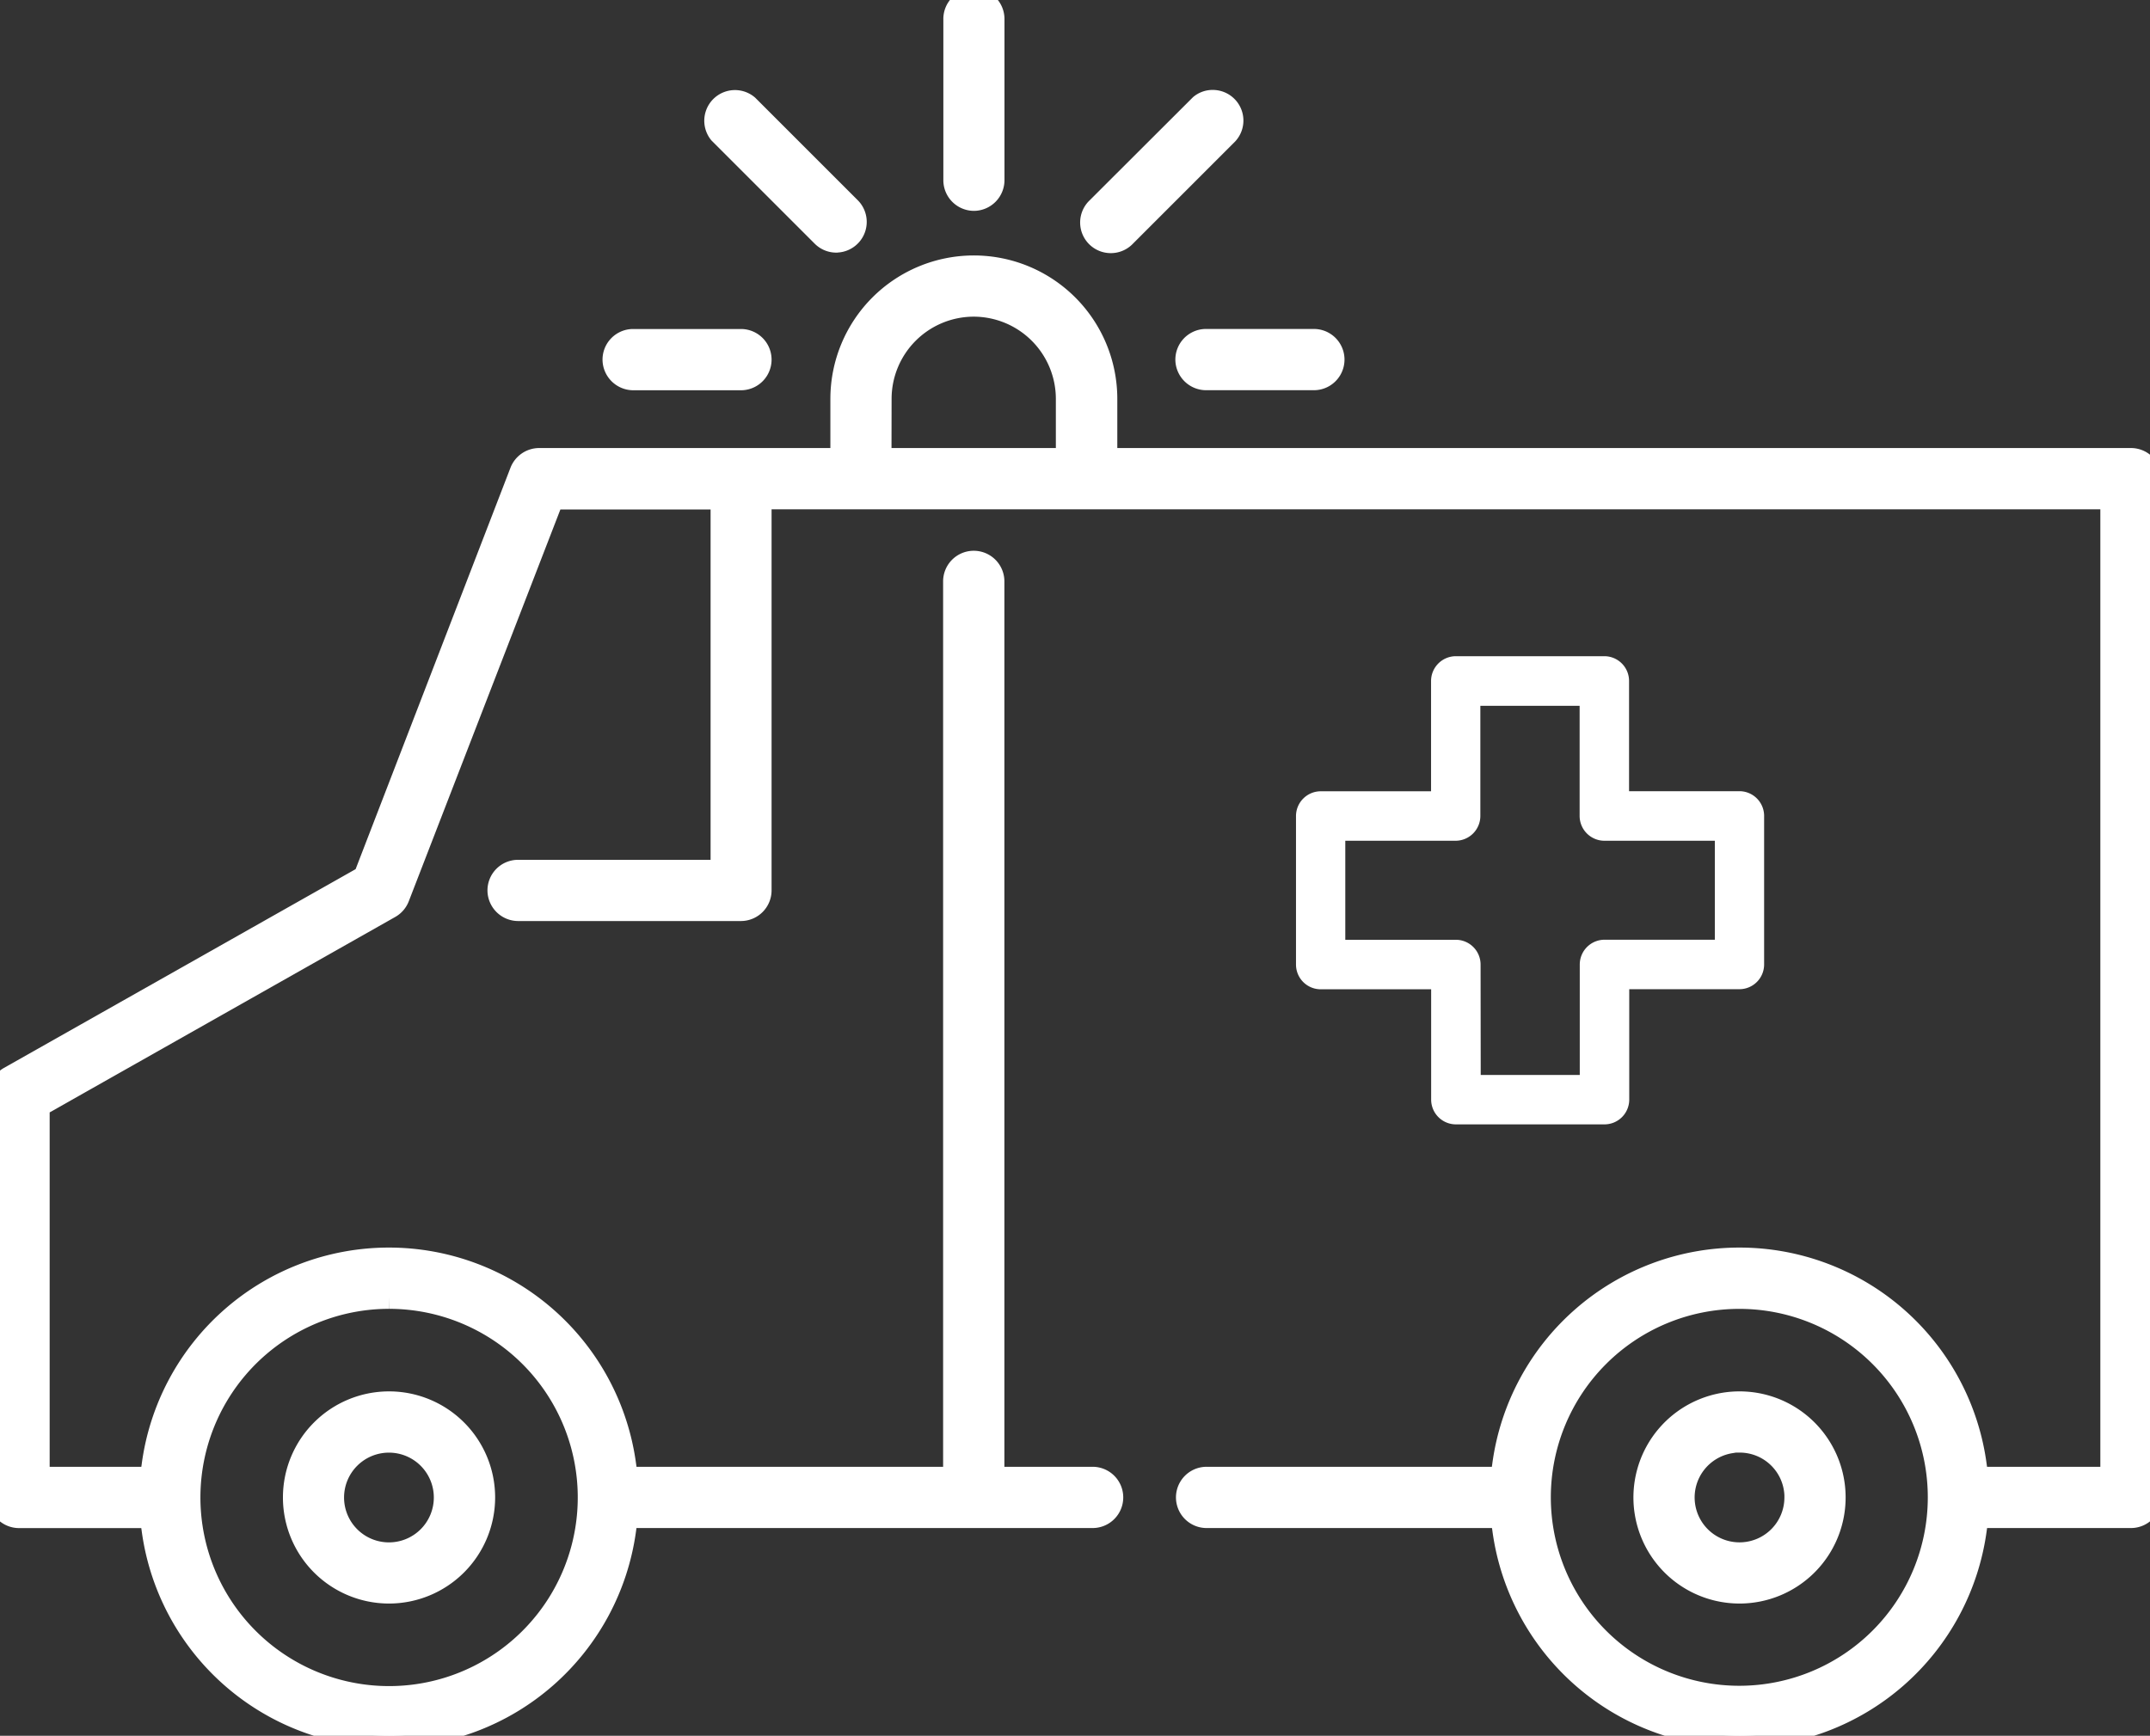
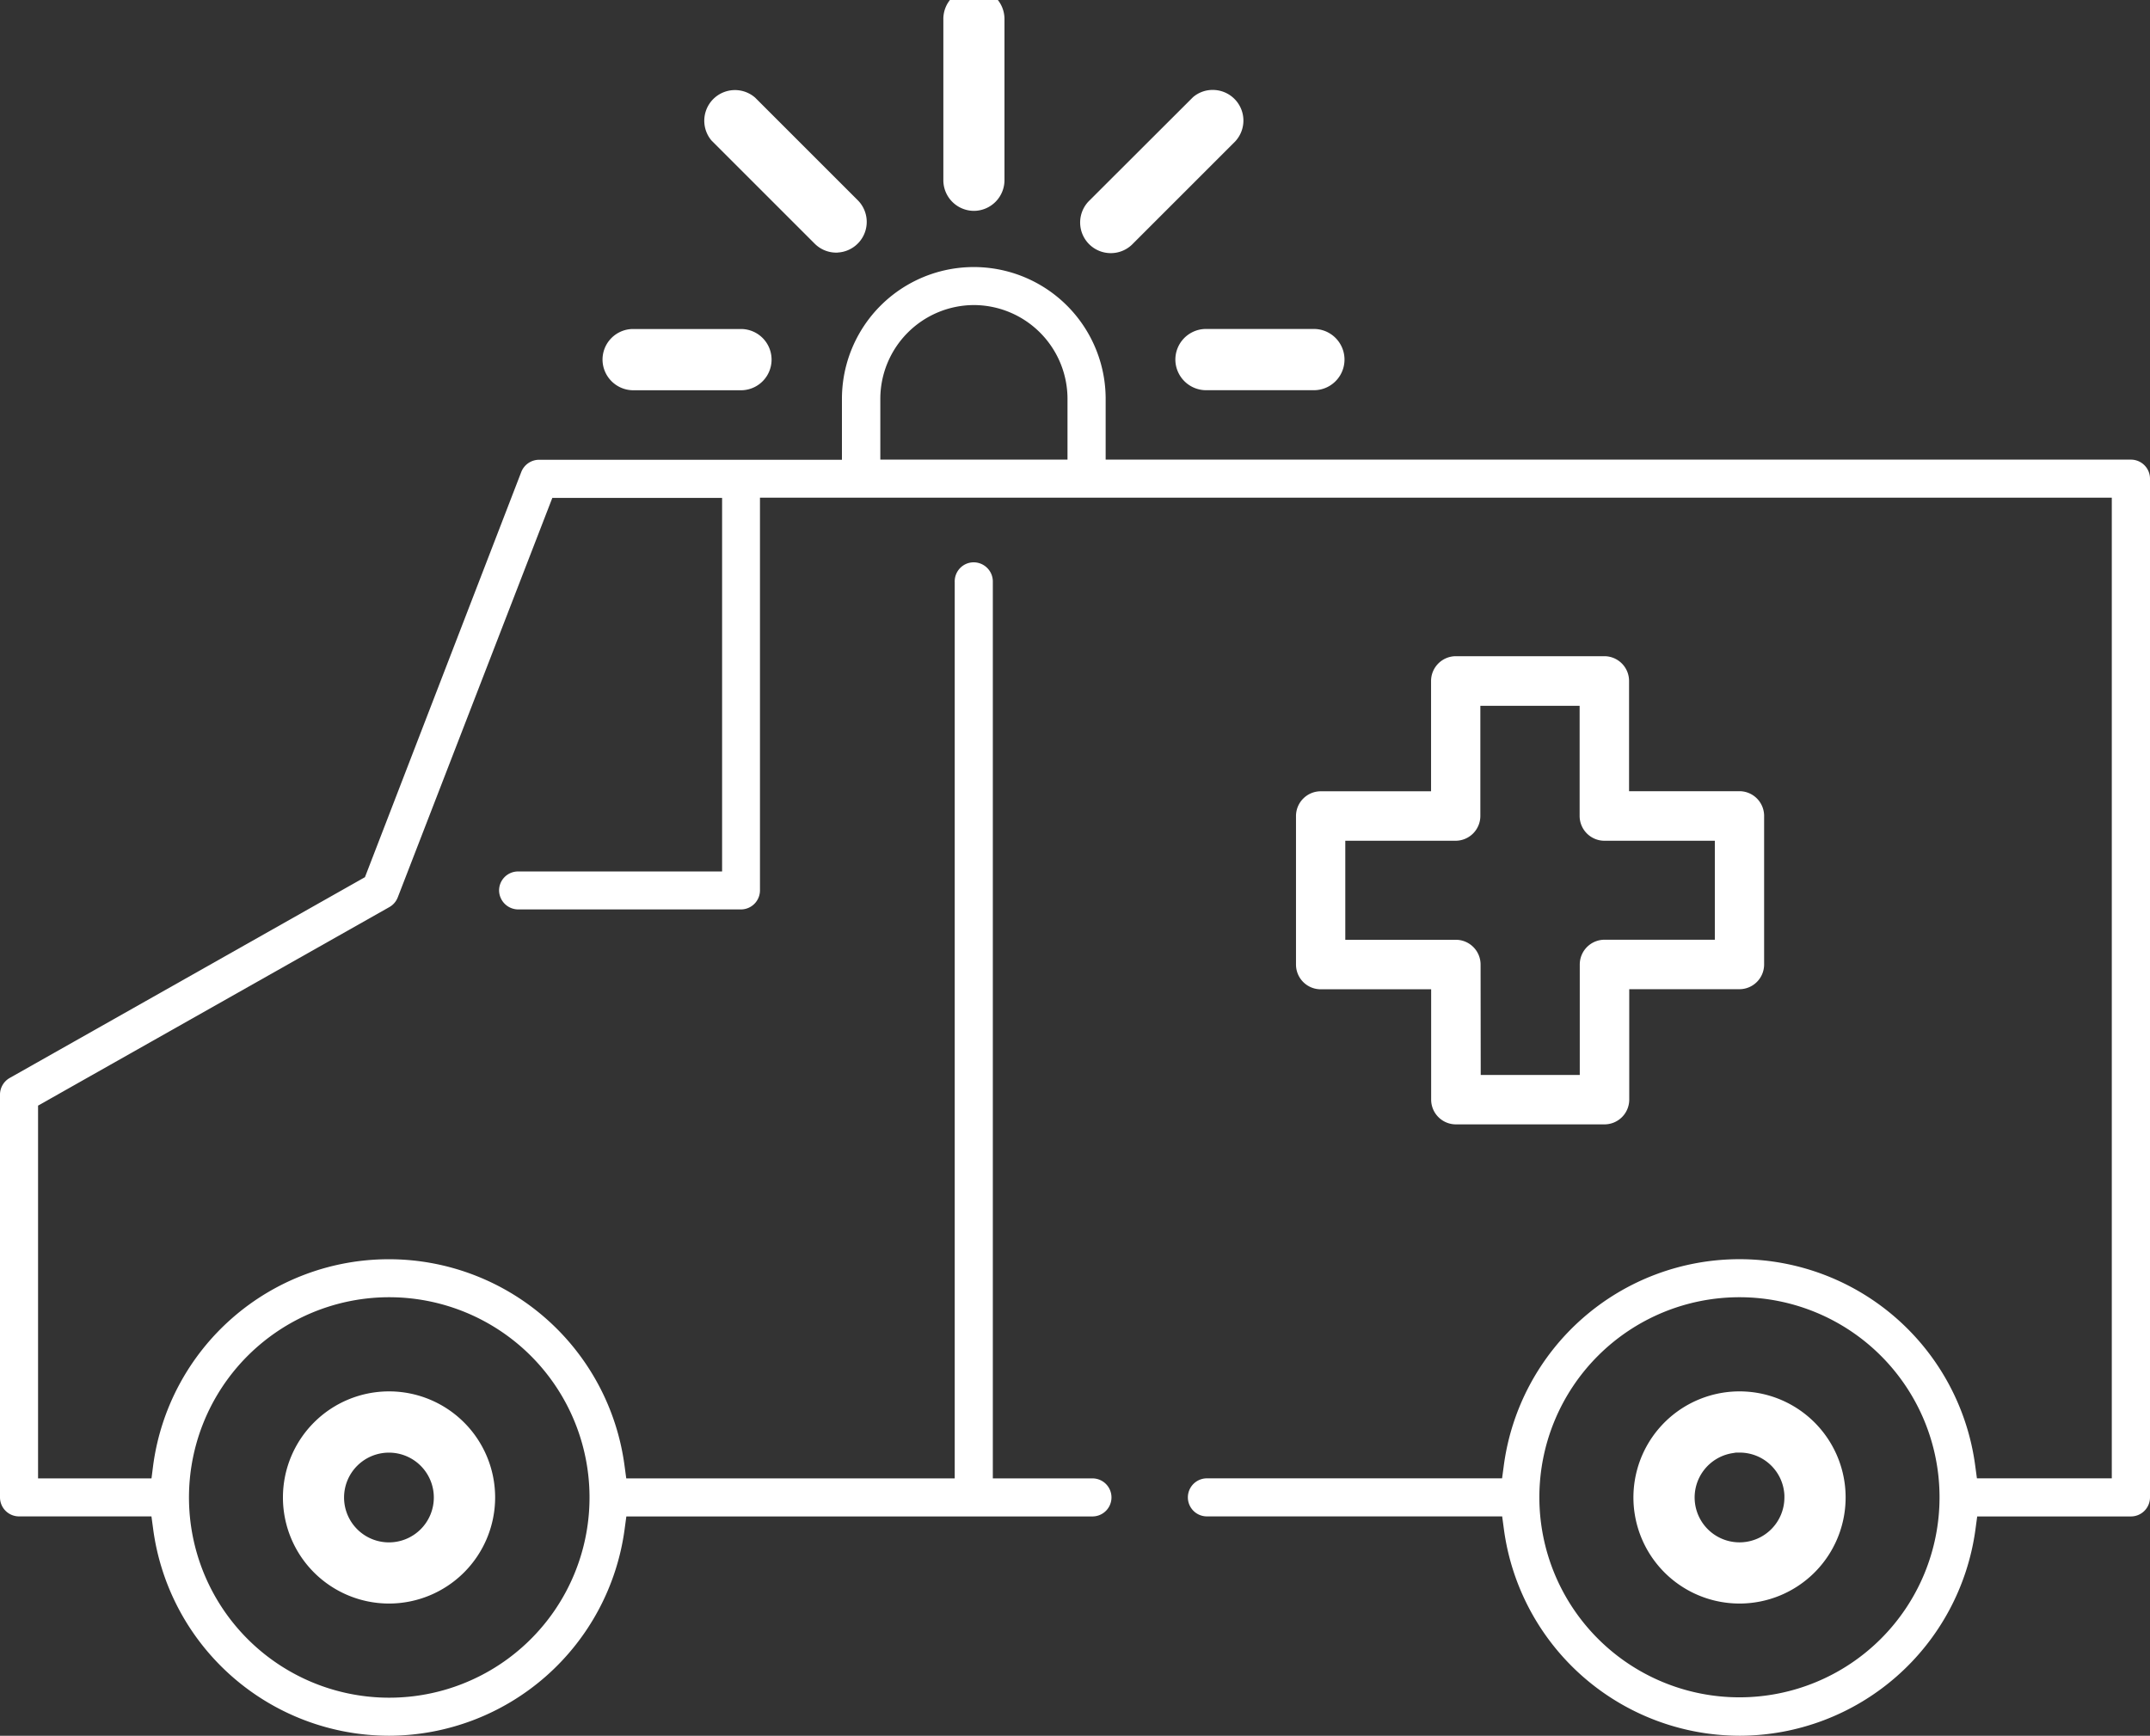
<svg xmlns="http://www.w3.org/2000/svg" width="46.323" height="37.406" viewBox="0 0 46.323 37.406">
  <rect x="0" y="0" width="46.323" height="37.406" fill="#333333" stroke="none" />
  <defs>
    <clipPath id="clip-path">
      <rect id="長方形_1469" data-name="長方形 1469" width="46.323" height="37.406" fill="#fff" />
    </clipPath>
  </defs>
  <g id="グループ_7964" data-name="グループ 7964" clip-path="url(#clip-path)">
    <path id="パス_6063" data-name="パス 6063" d="M111.442,97.406a2.036,2.036,0,1,1,1.441-.6,2.038,2.038,0,0,1-1.441.6Zm-.2-3.237a1.217,1.217,0,1,0,1.413,1.2v-.052l0-.005a1.218,1.218,0,0,0-1.214-1.161h-.189Z" transform="translate(-73.965 -63.1)" fill="#fff" />
    <path id="パス_6063_-_アウトライン" data-name="パス 6063 - アウトライン" d="M111.443,97.656h0a2.286,2.286,0,1,1,1.618-.67A2.288,2.288,0,0,1,111.442,97.656Zm0-4.072a1.786,1.786,0,0,0,0,3.572h0a1.786,1.786,0,1,0,0-3.572Zm0,3.253a1.467,1.467,0,0,1-.357-2.889l.026-.045h.334A1.464,1.464,0,0,1,112.9,95.27l0,.012v.09A1.469,1.469,0,0,1,111.441,96.837Zm-.076-2.434-.079.013a.967.967,0,1,0,1.123.955v-.046a.964.964,0,0,0-.964-.922Z" transform="translate(-73.965 -63.1)" fill="#fff" />
    <path id="パス_6064" data-name="パス 6064" d="M21.62,97.406a2.036,2.036,0,1,1,2.037-2.037,2.038,2.038,0,0,1-2.037,2.037Zm0-3.253a1.217,1.217,0,1,0,1.216,1.218,1.218,1.218,0,0,0-1.216-1.218Z" transform="translate(-13.24 -63.1)" fill="#fff" />
    <path id="パス_6064_-_アウトライン" data-name="パス 6064 - アウトライン" d="M21.621,97.656h0a2.286,2.286,0,1,1,2.287-2.287A2.288,2.288,0,0,1,21.62,97.656Zm0-4.072a1.786,1.786,0,0,0,0,3.572v0a1.786,1.786,0,1,0,0-3.572Zm0,3.253a1.467,1.467,0,0,1,0-2.933h0a1.467,1.467,0,0,1,0,2.933Zm0-2.683v.25a.967.967,0,1,0,.966.968.967.967,0,0,0-.966-.968Z" transform="translate(-13.24 -63.1)" fill="#fff" />
    <path id="パス_6065" data-name="パス 6065" d="M37.488,49.417a5.226,5.226,0,0,1-.685-.046,5.133,5.133,0,0,1-4.4-4.4l-.038-.281H26a.41.41,0,0,1,.007-.82h6.356l.038-.281a5.123,5.123,0,0,1,10.155,0l.038.281H45.5V22.737H16.374V31.2a.411.411,0,0,1-.41.41H11.178a.415.415,0,0,1-.425-.4.409.409,0,0,1,.4-.418h4.405v-8.05H11.9l-3.33,8.608a.409.409,0,0,1-.18.209L.82,35.838v8.033H3.264L3.3,43.59a5.123,5.123,0,0,1,10.155,0l.038.281H20.57V24.556a.413.413,0,0,1,.114-.3.407.407,0,0,1,.288-.126.414.414,0,0,1,.419.4V43.871h2.15a.41.41,0,0,1-.007.82H13.495l-.038.281a5.135,5.135,0,0,1-5.071,4.445,5.226,5.226,0,0,1-.685-.046,5.132,5.132,0,0,1-4.4-4.4l-.038-.281H.41a.41.41,0,0,1-.41-.41V35.6a.413.413,0,0,1,.209-.358l7.654-4.327,3.369-8.734a.413.413,0,0,1,.382-.261h6.526V20.608a2.841,2.841,0,0,1,5.682,0v1.309H45.915a.411.411,0,0,1,.408.41V44.281a.411.411,0,0,1-.41.41H42.6l-.038.281a5.136,5.136,0,0,1-5.071,4.445m-.018-9.45a4.311,4.311,0,1,0,.009,0Zm-29.086,0a4.315,4.315,0,1,0,3.054,1.267,4.32,4.32,0,0,0-3.054-1.267Zm12.6-21.381a2.023,2.023,0,0,0-2.02,2.019v1.312H23V20.608a2.023,2.023,0,0,0-2.019-2.022Z" transform="translate(0 -12.012)" fill="#fff" />
-     <path id="パス_6065_-_アウトライン" data-name="パス 6065 - アウトライン" d="M37.488,49.667h0a5.479,5.479,0,0,1-.718-.048,5.384,5.384,0,0,1-4.615-4.614l-.009-.064H25.994A.66.66,0,0,1,26,43.621h6.143l.009-.064a5.373,5.373,0,0,1,10.651,0l.009.064h2.441V22.987H16.624V31.2a.661.661,0,0,1-.66.66H11.178a.663.663,0,0,1-.675-.646.659.659,0,0,1,.647-.673h4.16v-7.55H12.074L8.807,31.435a.66.66,0,0,1-.291.337L1.07,35.984v7.637H3.045l.009-.064a5.373,5.373,0,0,1,10.651,0l.009.064H20.32V24.556a.66.66,0,0,1,.647-.675h.005a.66.66,0,0,1,.668.646V43.621h1.905a.66.66,0,0,1-.008,1.32H13.713l-.009.065a5.386,5.386,0,0,1-5.319,4.662,5.479,5.479,0,0,1-.718-.048,5.382,5.382,0,0,1-4.614-4.614l-.009-.064H.41a.661.661,0,0,1-.66-.66V35.6a.663.663,0,0,1,.336-.575l7.576-4.283L11,22.088a.665.665,0,0,1,.615-.421h6.276V20.608a3.091,3.091,0,0,1,6.182,0v1.059H45.915a.661.661,0,0,1,.658.66V44.281a.661.661,0,0,1-.66.66h-3.1l-.009.064A5.387,5.387,0,0,1,37.488,49.667Zm-25.874-27.5a.164.164,0,0,0-.149.1l-3.4,8.817L.332,35.458A.162.162,0,0,0,.25,35.6v8.683a.16.16,0,0,0,.16.16H3.483l.067.5a4.881,4.881,0,0,0,4.185,4.185,4.977,4.977,0,0,0,.652.043,4.884,4.884,0,0,0,4.823-4.228l.067-.5H23.533a.16.16,0,0,0,0-.32h-2.4V24.536a.164.164,0,0,0-.166-.155.157.157,0,0,0-.11.049.164.164,0,0,0-.045.121v19.57H13.276l-.067-.5a4.873,4.873,0,0,0-9.66,0l-.067.5H.57V35.692l7.7-4.356a.159.159,0,0,0,.07-.081l3.392-8.768h4.078v8.55H11.154A.16.16,0,0,0,11,31.2a.165.165,0,0,0,.175.157h4.787a.16.16,0,0,0,.16-.16v-8.71H45.753V44.121H42.374l-.067-.5a4.873,4.873,0,0,0-9.66,0l-.067.5H26.009a.16.16,0,0,0-.007.32h6.582l.067.5a4.883,4.883,0,0,0,4.185,4.185,4.977,4.977,0,0,0,.652.043,4.886,4.886,0,0,0,4.823-4.228l.067-.5h3.535a.16.16,0,0,0,.16-.16V22.327a.16.16,0,0,0-.159-.16H23.572V20.608a2.591,2.591,0,0,0-5.182,0v1.559Zm25.848,26.68a4.565,4.565,0,0,1,.008-9.129h.009a4.565,4.565,0,1,1-.017,9.129Zm.008-8.629a4.061,4.061,0,1,0,.009,0ZM8.38,48.846a4.565,4.565,0,0,1,0-9.129h0a4.565,4.565,0,1,1-.007,9.129Zm0-8.879v.25A4.065,4.065,0,1,0,11.26,41.41a4.07,4.07,0,0,0-2.877-1.193Zm14.869-17.8H18.711V20.605a2.273,2.273,0,0,1,2.27-2.269h0a2.273,2.273,0,0,1,2.269,2.272Zm-4.041-.5h3.541V20.608a1.773,1.773,0,0,0-1.769-1.772v0a1.772,1.772,0,0,0-1.77,1.77Z" transform="translate(0 -12.012)" fill="#fff" />
    <path id="パス_6066" data-name="パス 6066" d="M41.257,23.479a.412.412,0,0,1-.41-.4.41.41,0,0,1,.4-.419h2.33a.41.41,0,1,1,0,.82Z" transform="translate(-27.615 -15.319)" fill="#fff" />
    <path id="パス_6066_-_アウトライン" data-name="パス 6066 - アウトライン" d="M43.579,23.729H41.257a.664.664,0,0,1-.66-.646.66.66,0,0,1,.646-.674h2.336a.66.66,0,1,1,0,1.32Zm-2.327-.82a.16.16,0,0,0-.155.163.163.163,0,0,0,.16.157h2.322a.16.16,0,1,0,0-.32Z" transform="translate(-27.615 -15.319)" fill="#fff" />
    <path id="パス_6067" data-name="パス 6067" d="M79.357,23.475a.41.41,0,0,1-.008-.82h2.329a.41.41,0,0,1,.395.419.409.409,0,0,1-.4.4Z" transform="translate(-53.373 -15.316)" fill="#fff" />
    <path id="パス_6067_-_アウトライン" data-name="パス 6067 - アウトライン" d="M81.674,23.725H79.357a.664.664,0,0,1-.66-.646.661.661,0,0,1,.647-.674h2.34a.66.66,0,0,1-.006,1.32Zm-2.322-.82a.161.161,0,0,0-.155.164.163.163,0,0,0,.16.156h2.311a.16.16,0,0,0,.155-.157.161.161,0,0,0-.148-.163Z" transform="translate(-53.373 -15.316)" fill="#fff" />
    <path id="パス_6068" data-name="パス 6068" d="M63.914,4.294a.411.411,0,0,1-.41-.41V.425a.414.414,0,0,1,.114-.3A.408.408,0,0,1,63.905,0a.414.414,0,0,1,.419.4v3.48a.411.411,0,0,1-.408.413Z" transform="translate(-42.932)" fill="#fff" />
    <path id="パス_6068_-_アウトライン" data-name="パス 6068 - アウトライン" d="M63.917,4.544h0a.661.661,0,0,1-.66-.66V.425A.659.659,0,0,1,63.9-.25h.005A.66.66,0,0,1,64.574.4V3.881A.662.662,0,0,1,63.917,4.544ZM63.908.25A.158.158,0,0,0,63.8.3a.165.165,0,0,0-.044.121V3.884a.16.16,0,0,0,.16.16l0,.25v-.25a.161.161,0,0,0,.16-.162V.4A.163.163,0,0,0,63.908.25Z" transform="translate(-42.932)" fill="#fff" />
    <path id="パス_6069" data-name="パス 6069" d="M50.2,9.761a.408.408,0,0,1-.29-.121L47.7,7.427a.411.411,0,0,1,.591-.567l2.2,2.2a.411.411,0,0,1,0,.581.413.413,0,0,1-.268.119Z" transform="translate(-32.181 -4.567)" fill="#fff" />
    <path id="パス_6069_-_アウトライン" data-name="パス 6069 - アウトライン" d="M50.226,10.011H50.2a.657.657,0,0,1-.467-.194L47.509,7.593a.661.661,0,0,1,.944-.92l.01.01,2.2,2.2a.661.661,0,0,1-.433,1.126ZM47.879,7.256l2.207,2.208a.158.158,0,0,0,.114.048h.01a.162.162,0,0,0,.1-.046.161.161,0,0,0,0-.228L48.116,7.043a.164.164,0,0,0-.212,0A.16.16,0,0,0,47.879,7.256Z" transform="translate(-32.181 -4.567)" fill="#fff" />
    <path id="パス_6070" data-name="パス 6070" d="M73.032,9.77a.41.41,0,0,1-.3-.694l2.232-2.23a.4.4,0,0,1,.261-.093.41.41,0,0,1,.305.684l-2.2,2.2a.41.41,0,0,1-.3.131" transform="translate(-49.097 -4.565)" fill="#fff" />
    <path id="パス_6070_-_アウトライン" data-name="パス 6070 - アウトライン" d="M73.032,10.02A.66.66,0,0,1,72.556,8.9l0,0L74.8,6.66a.646.646,0,0,1,.428-.157.66.66,0,0,1,.491,1.1l-.009.01-2.2,2.2A.659.659,0,0,1,73.032,10.02Zm-.116-.769a.16.16,0,0,0,.116.269.16.16,0,0,0,.12-.054l2.2-2.2a.16.16,0,0,0,0-.21A.157.157,0,0,0,75.229,7a.161.161,0,0,0-.091.027Z" transform="translate(-49.097 -4.565)" fill="#fff" />
    <path id="パス_6071" data-name="パス 6071" d="M90.163,54.015a.284.284,0,0,1-.283-.284V51.1H87.253a.283.283,0,0,1-.283-.283v-3.2a.283.283,0,0,1,.282-.284H89.88V44.71a.284.284,0,0,1,.283-.284h3.2a.283.283,0,0,1,.283.283v2.626h2.627a.283.283,0,0,1,.283.283v3.2a.283.283,0,0,1-.282.284H93.648v2.631a.284.284,0,0,1-.283.28Zm-2.631-3.478h2.631a.284.284,0,0,1,.284.284v2.627h2.634V50.82a.284.284,0,0,1,.284-.284h2.626V47.9H93.365a.285.285,0,0,1-.284-.284V45H90.442v2.624a.284.284,0,0,1-.284.284H87.532Z" transform="translate(-58.797 -30.035)" fill="#fff" />
    <path id="パス_6071_-_アウトライン" data-name="パス 6071 - アウトライン" d="M93.365,54.265h-3.2a.534.534,0,0,1-.533-.534V51.354H87.253a.533.533,0,0,1-.533-.533v-3.2a.534.534,0,0,1,.532-.534H89.63V44.71a.535.535,0,0,1,.533-.534h3.2a.533.533,0,0,1,.533.533v2.376h2.377a.533.533,0,0,1,.533.533v3.2a.533.533,0,0,1-.532.534H93.9v2.381A.534.534,0,0,1,93.365,54.265Zm-6.112-6.68a.033.033,0,0,0-.032.033v3.2a.033.033,0,0,0,.033.033H90.13v2.877a.034.034,0,0,0,.033.034h3.2a.034.034,0,0,0,.033-.031v-2.88h2.878a.033.033,0,0,0,.032-.033v-3.2a.033.033,0,0,0-.033-.033H93.4V44.709a.033.033,0,0,0-.033-.033h-3.2a.034.034,0,0,0-.033.034v2.875ZM93.331,53.7H90.2V50.82a.034.034,0,0,0-.034-.034H87.282V47.653h2.876a.034.034,0,0,0,.034-.034V44.745h3.139v2.873a.035.035,0,0,0,.034.034h2.876v3.134H93.365a.034.034,0,0,0-.034.034ZM90.7,53.2h2.134V50.82a.534.534,0,0,1,.534-.534h2.376V48.153H93.365a.535.535,0,0,1-.534-.534V45.245H90.692v2.374a.535.535,0,0,1-.534.534H87.782v2.134h2.381a.534.534,0,0,1,.534.534Z" transform="translate(-58.797 -30.035)" fill="#fff" />
  </g>
</svg>